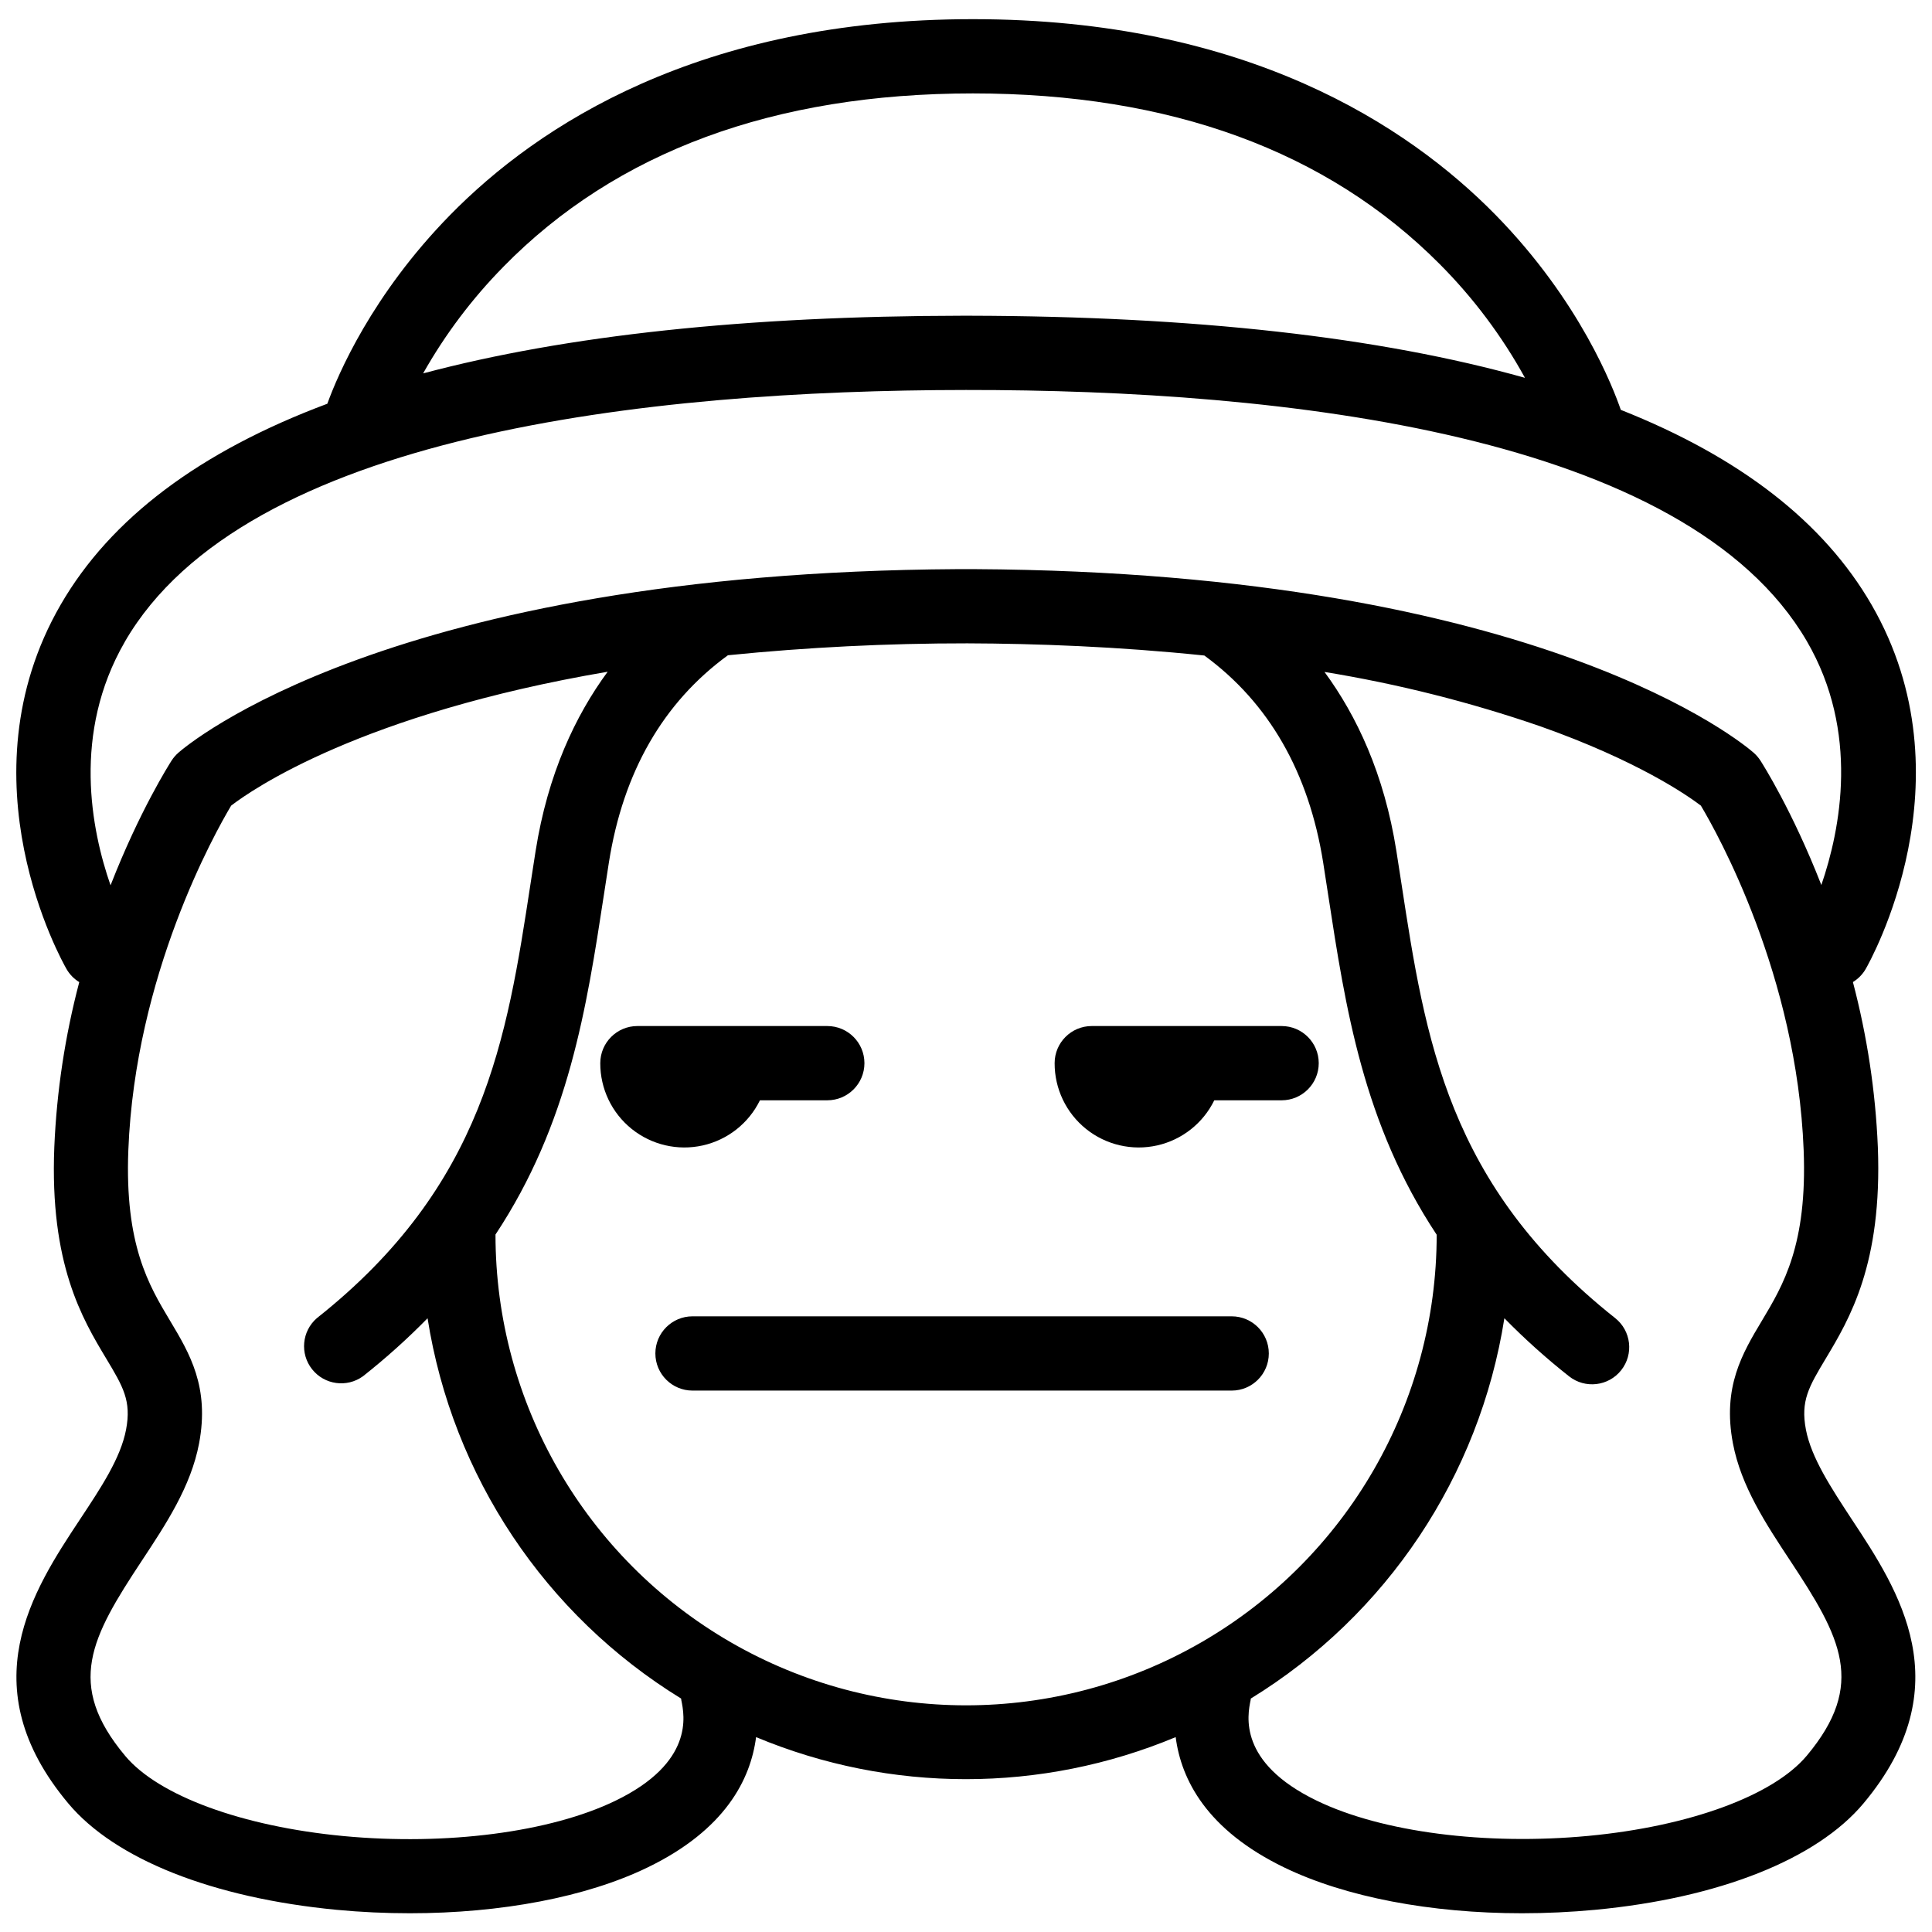
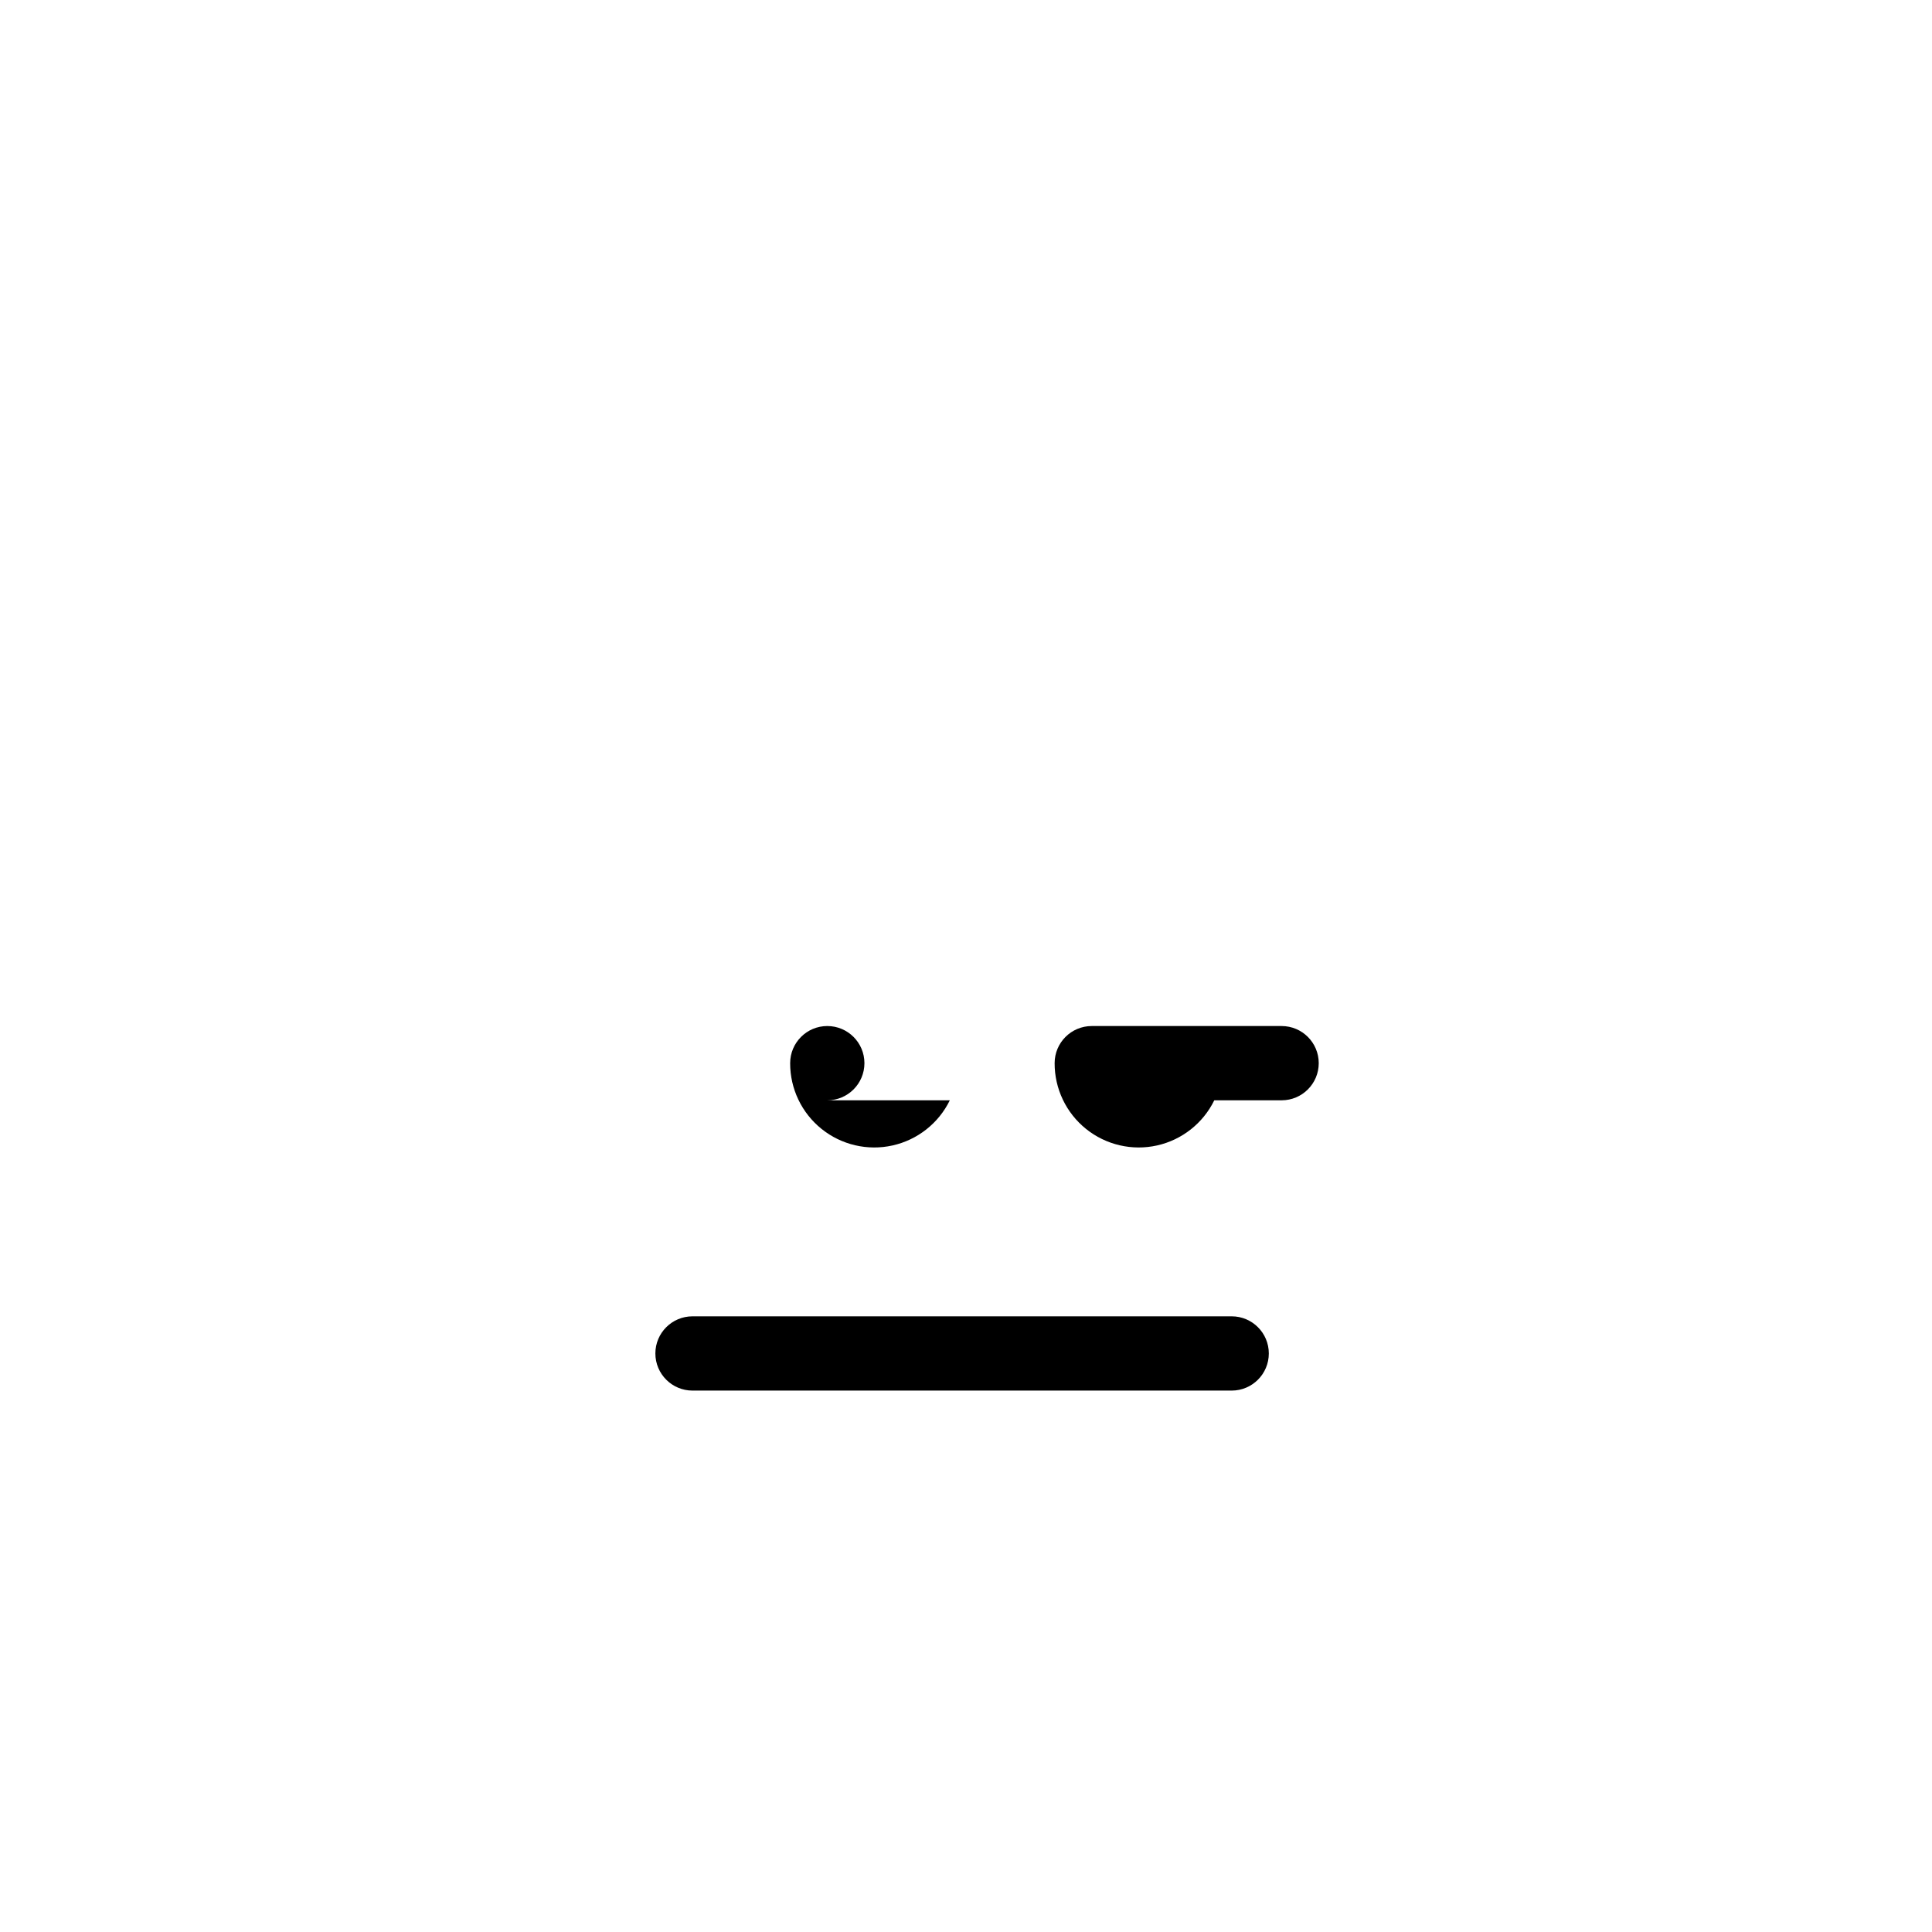
<svg xmlns="http://www.w3.org/2000/svg" width="800px" height="800px" version="1.1" viewBox="144 144 512 512">
  <defs>
    <clipPath id="a">
      <path d="m148.09 149h503.81v502.9h-503.81z" />
    </clipPath>
  </defs>
  <g clip-path="url(#a)">
-     <path d="m622.58 522.83c-1.438-7.598 0.789-11.324 5.234-18.746 6.348-10.598 15.035-25.121 13.836-56.09v0.004c-0.621-14.777-2.84-29.441-6.609-43.742 1.391-0.848 2.551-2.031 3.375-3.441 1.16-2.035 28.328-50.242 1.555-96.57-12.648-21.871-34.793-39.082-66.441-51.629-1.969-5.676-10.695-28.715-33.211-51.691-23.223-23.648-66.027-51.848-138.49-51.848s-115.3 28.199-138.5 51.855c-20.773 21.176-29.828 42.422-32.582 50.059-33.84 12.652-57.477 30.426-70.672 53.266-26.773 46.328 0.395 94.531 1.566 96.57v-0.004c0.816 1.414 1.973 2.598 3.363 3.445-3.773 14.297-5.988 28.965-6.613 43.738-1.246 30.957 7.41 45.473 13.789 56.078 4.449 7.418 6.672 11.148 5.234 18.746-1.438 7.598-6.691 15.469-12.27 23.902-12.293 18.578-29.117 44.062-3.043 75.195 12.41 14.82 38.316 25.055 71.086 28.191 6.516 0.621 13.027 0.914 19.434 0.914 24.098 0 46.762-4.269 62.977-12.133 20.566-9.949 27.316-23.301 28.773-34.547h-0.004c35.578 14.859 75.617 14.859 111.2 0 1.457 11.246 8.207 24.602 28.773 34.547 16.266 7.871 38.906 12.133 62.977 12.133 6.406 0 12.922-0.305 19.434-0.914 32.766-3.102 58.676-13.371 71.086-28.191 26.074-31.133 9.25-56.602-3.039-75.199-5.527-8.43-10.789-16.402-12.219-23.898zm-345.19-308.12c29.883-30.504 71.742-45.953 124.44-45.953 52.25 0 93.883 15.223 123.74 45.266 8.891 8.93 16.488 19.066 22.562 30.109-38.57-10.844-87.621-16.332-147.14-16.461h-1.969c-57.289 0.082-104.92 5.176-142.89 15.281 5.812-10.309 12.965-19.805 21.262-28.242zm-100.32 99.383c31.785-54.984 138.58-66.676 222.93-66.746 84.348-0.07 190.9 11.73 222.84 66.586 13.984 24.051 8.934 49.781 3.836 64.602-7.684-19.68-15.547-32.039-16.156-32.992-0.492-0.754-1.078-1.438-1.75-2.035-2.234-1.969-55.949-47.863-206.56-48.68h-4.41c-150.61 0.867-204.33 46.711-206.56 48.68-0.672 0.598-1.262 1.281-1.754 2.035-0.621 0.984-8.492 13.332-16.188 33.074-5.125-14.711-10.203-40.336 3.781-64.523zm147.48 280.44c0.848 4.102 3.434 16.582-17.484 26.695-17.219 8.336-44.82 11.918-72.027 9.348-26.832-2.539-49.004-10.676-57.848-21.234-15.883-18.961-9.055-31.379 4.379-51.711 6.394-9.684 13.02-19.68 15.184-31.086 2.832-14.957-2.508-23.891-7.684-32.531-5.637-9.418-12.035-20.094-11.059-45.195 1.801-46.465 22.957-84.121 27.246-91.316 5.519-4.25 34.441-24.344 99.777-35.484-8.492 11.551-15.863 27.02-19.098 47.547-0.453 2.875-0.895 5.758-1.34 8.629-6.297 41.141-12.25 80-56.629 115.13l-0.008 0.008c-3.969 3.453-4.519 9.418-1.246 13.539 3.269 4.121 9.203 4.941 13.469 1.859 6.031-4.758 11.754-9.895 17.129-15.379 6.578 41.805 31.129 78.633 67.188 100.78 0.023 0.117 0.031 0.234 0.051 0.355zm-49.27-123.32c19.453-29.371 24.168-60.094 28.762-90.086 0.434-2.856 0.875-5.699 1.32-8.551 3.777-23.961 14.395-42.43 31.547-54.926 21.078-2.117 42.254-3.172 63.438-3.156 18.301 0.059 39.98 0.855 62.82 3.227 17.094 12.496 27.68 30.945 31.488 54.859 0.445 2.856 0.887 5.699 1.32 8.543 4.594 30.004 9.309 60.723 28.762 90.094v-0.004c0 44.559-23.773 85.727-62.359 108.01-38.586 22.277-86.125 22.277-124.71 0-38.586-22.281-62.355-63.449-62.355-108.01zm347.52 138.08c-8.855 10.559-31.008 18.695-57.848 21.234-27.207 2.566-54.809-0.984-72.027-9.348-20.91-10.117-18.332-22.633-17.484-26.695 0-0.117 0-0.234 0.051-0.355h-0.004c36.059-22.148 60.613-58.977 67.188-100.78 5.379 5.484 11.098 10.621 17.129 15.379 4.262 3.375 10.453 2.656 13.828-1.605 3.375-4.258 2.656-10.449-1.605-13.824-44.379-35.148-50.332-74.008-56.629-115.13-0.441-2.875-0.887-5.758-1.34-8.629-3.227-20.488-10.578-35.938-19.051-47.469h0.004c19.426 3.172 38.547 7.988 57.16 14.398 25.84 9.133 39.047 18.344 42.578 21.027 4.34 7.281 25.438 44.891 27.238 91.297 0.984 25.102-5.422 35.777-11.059 45.195-5.176 8.641-10.52 17.574-7.684 32.531 2.164 11.387 8.789 21.402 15.184 31.086 13.426 20.309 20.254 32.727 4.371 51.688z" />
-   </g>
+     </g>
  <path d="m470.41 492.84h-142.89c-5.434 0-9.84 4.406-9.84 9.84 0 5.434 4.406 9.84 9.84 9.84h142.89c5.434 0 9.84-4.406 9.84-9.84 0-5.434-4.406-9.84-9.84-9.84z" />
-   <path d="m345.36 435.59h17.879c5.438 0 9.844-4.406 9.844-9.84s-4.406-9.84-9.844-9.84h-50.32c-5.434 0-9.84 4.406-9.84 9.84-0.016 6.773 3.047 13.188 8.328 17.43 5.281 4.242 12.207 5.852 18.816 4.375 6.613-1.477 12.195-5.879 15.168-11.965z" />
+   <path d="m345.36 435.59h17.879c5.438 0 9.844-4.406 9.844-9.84s-4.406-9.84-9.844-9.84c-5.434 0-9.84 4.406-9.84 9.84-0.016 6.773 3.047 13.188 8.328 17.43 5.281 4.242 12.207 5.852 18.816 4.375 6.613-1.477 12.195-5.879 15.168-11.965z" />
  <path d="m483.64 415.91h-50.312c-5.438 0-9.84 4.406-9.84 9.84-0.02 6.773 3.047 13.188 8.328 17.43 5.281 4.242 12.207 5.852 18.816 4.375 6.609-1.477 12.191-5.879 15.164-11.965h17.844c5.434 0 9.84-4.406 9.84-9.84s-4.406-9.84-9.84-9.84z" />
</svg>